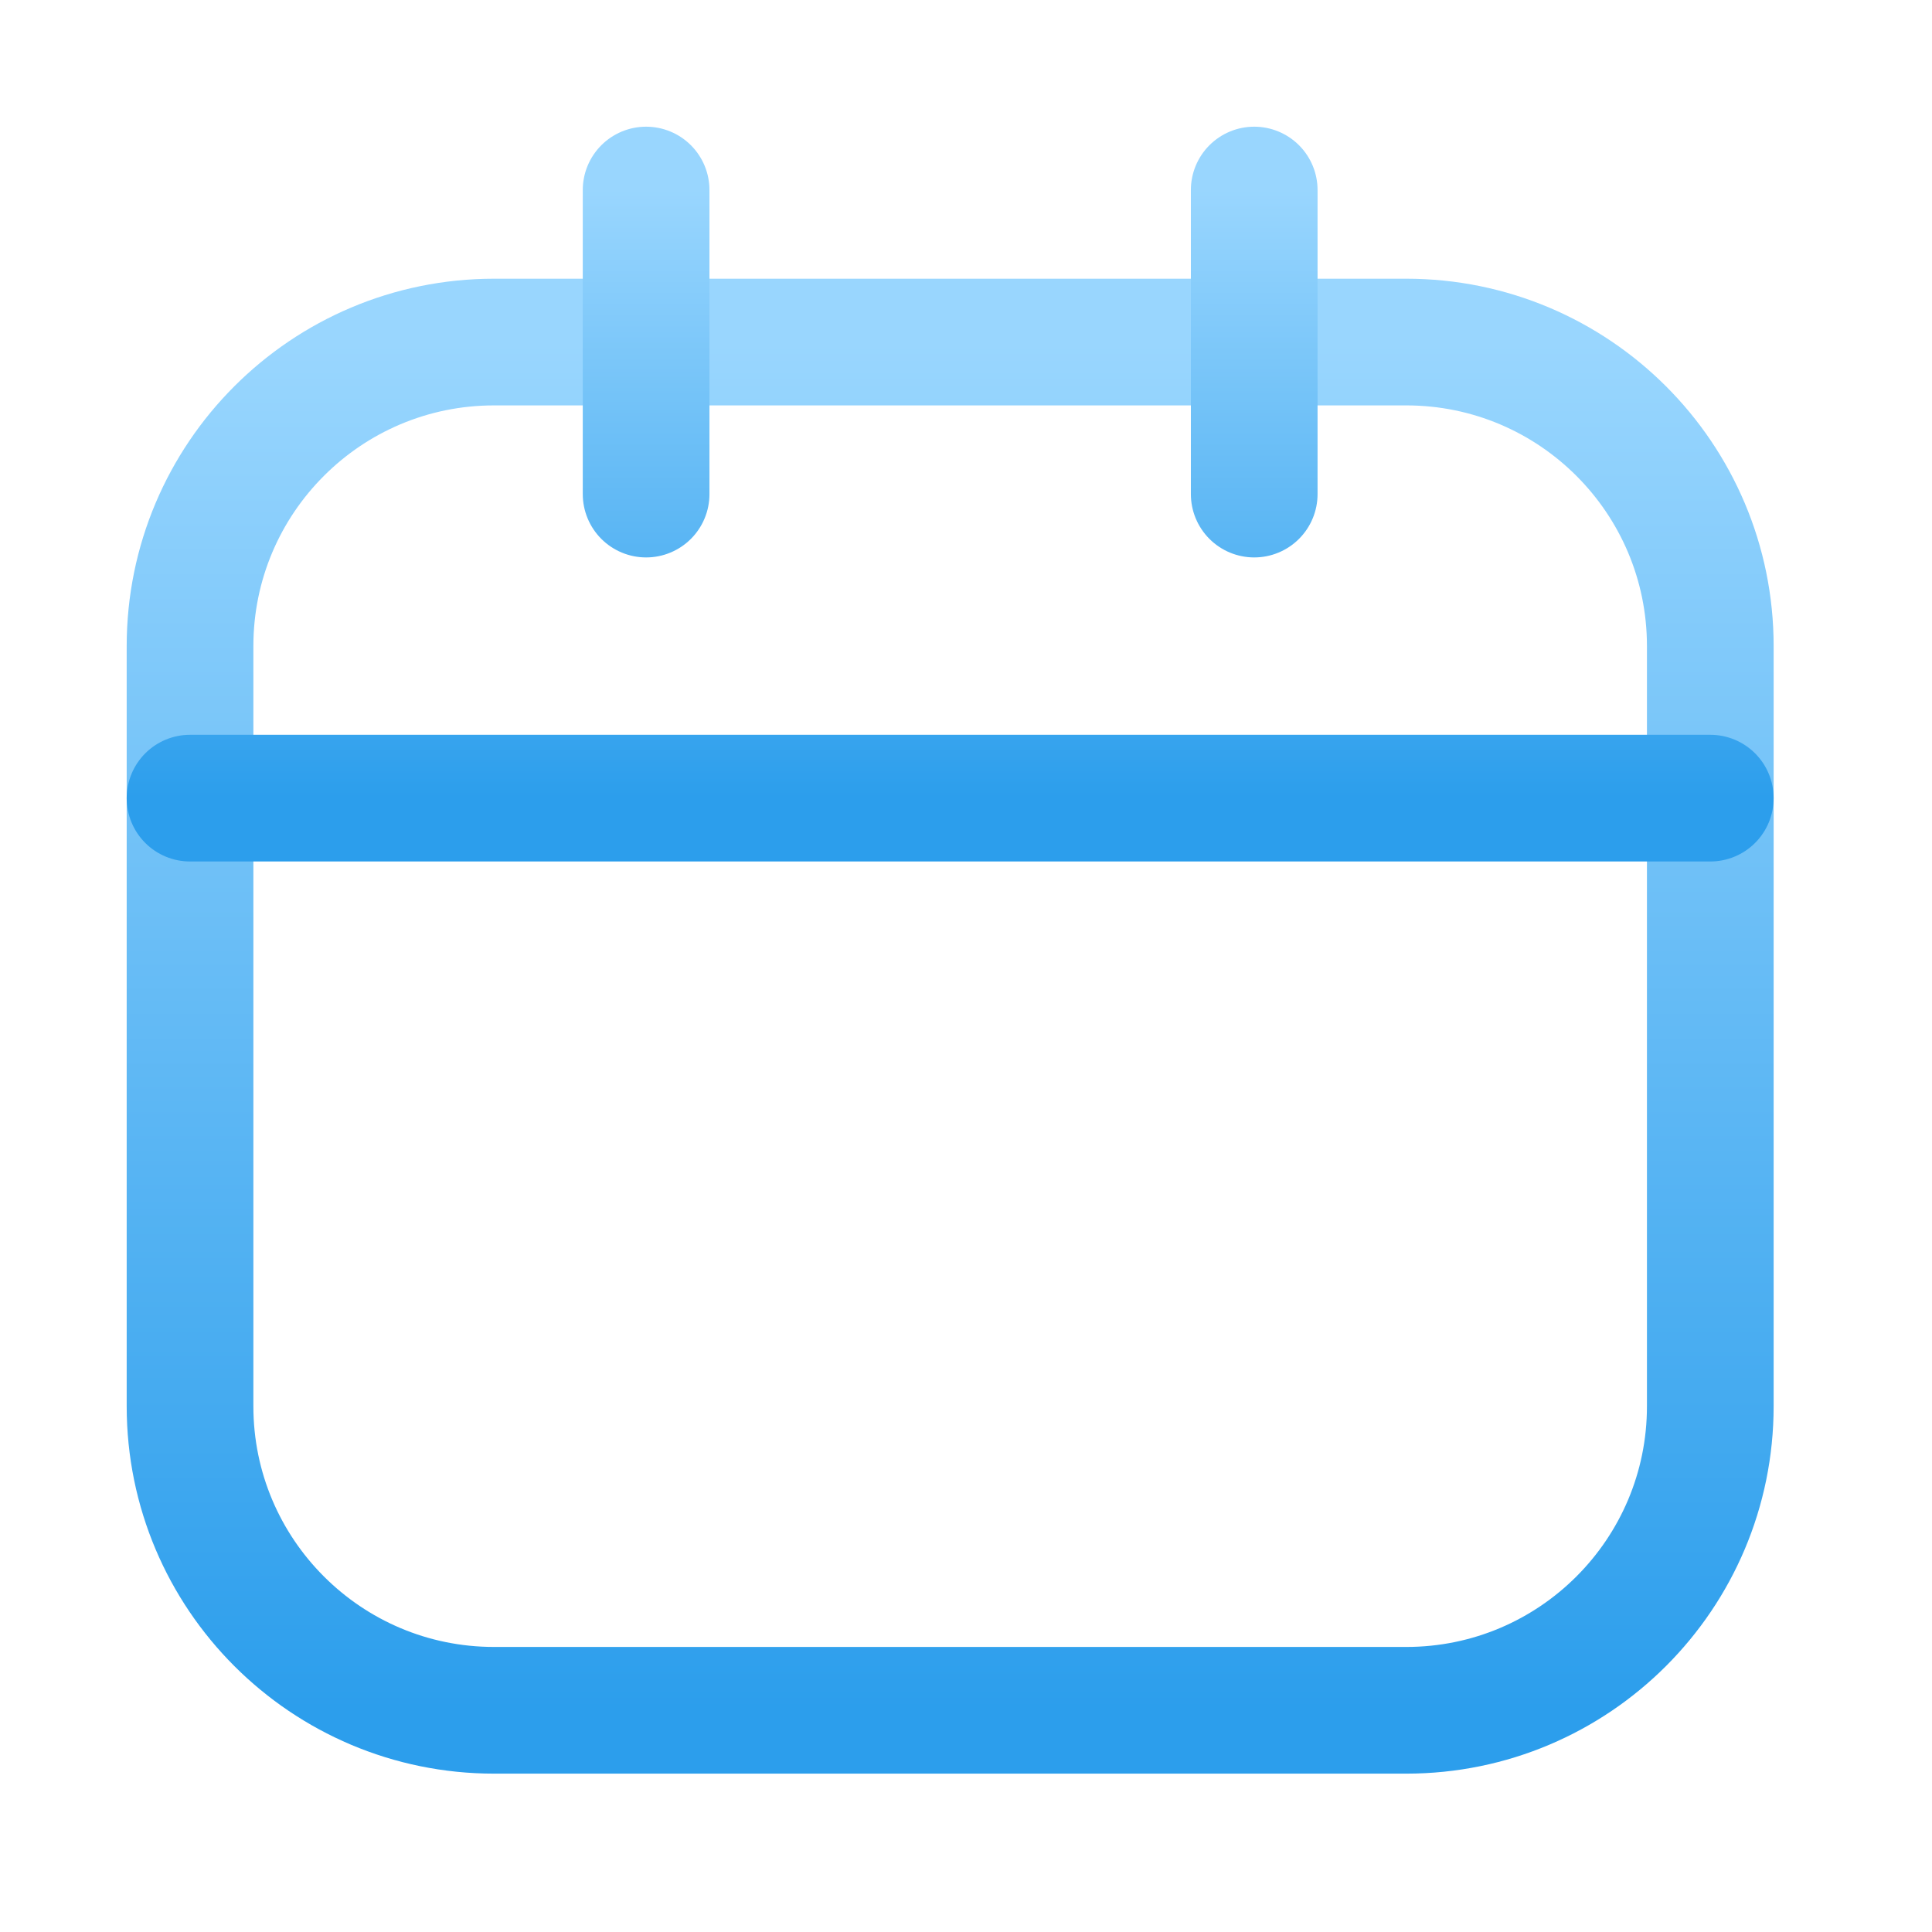
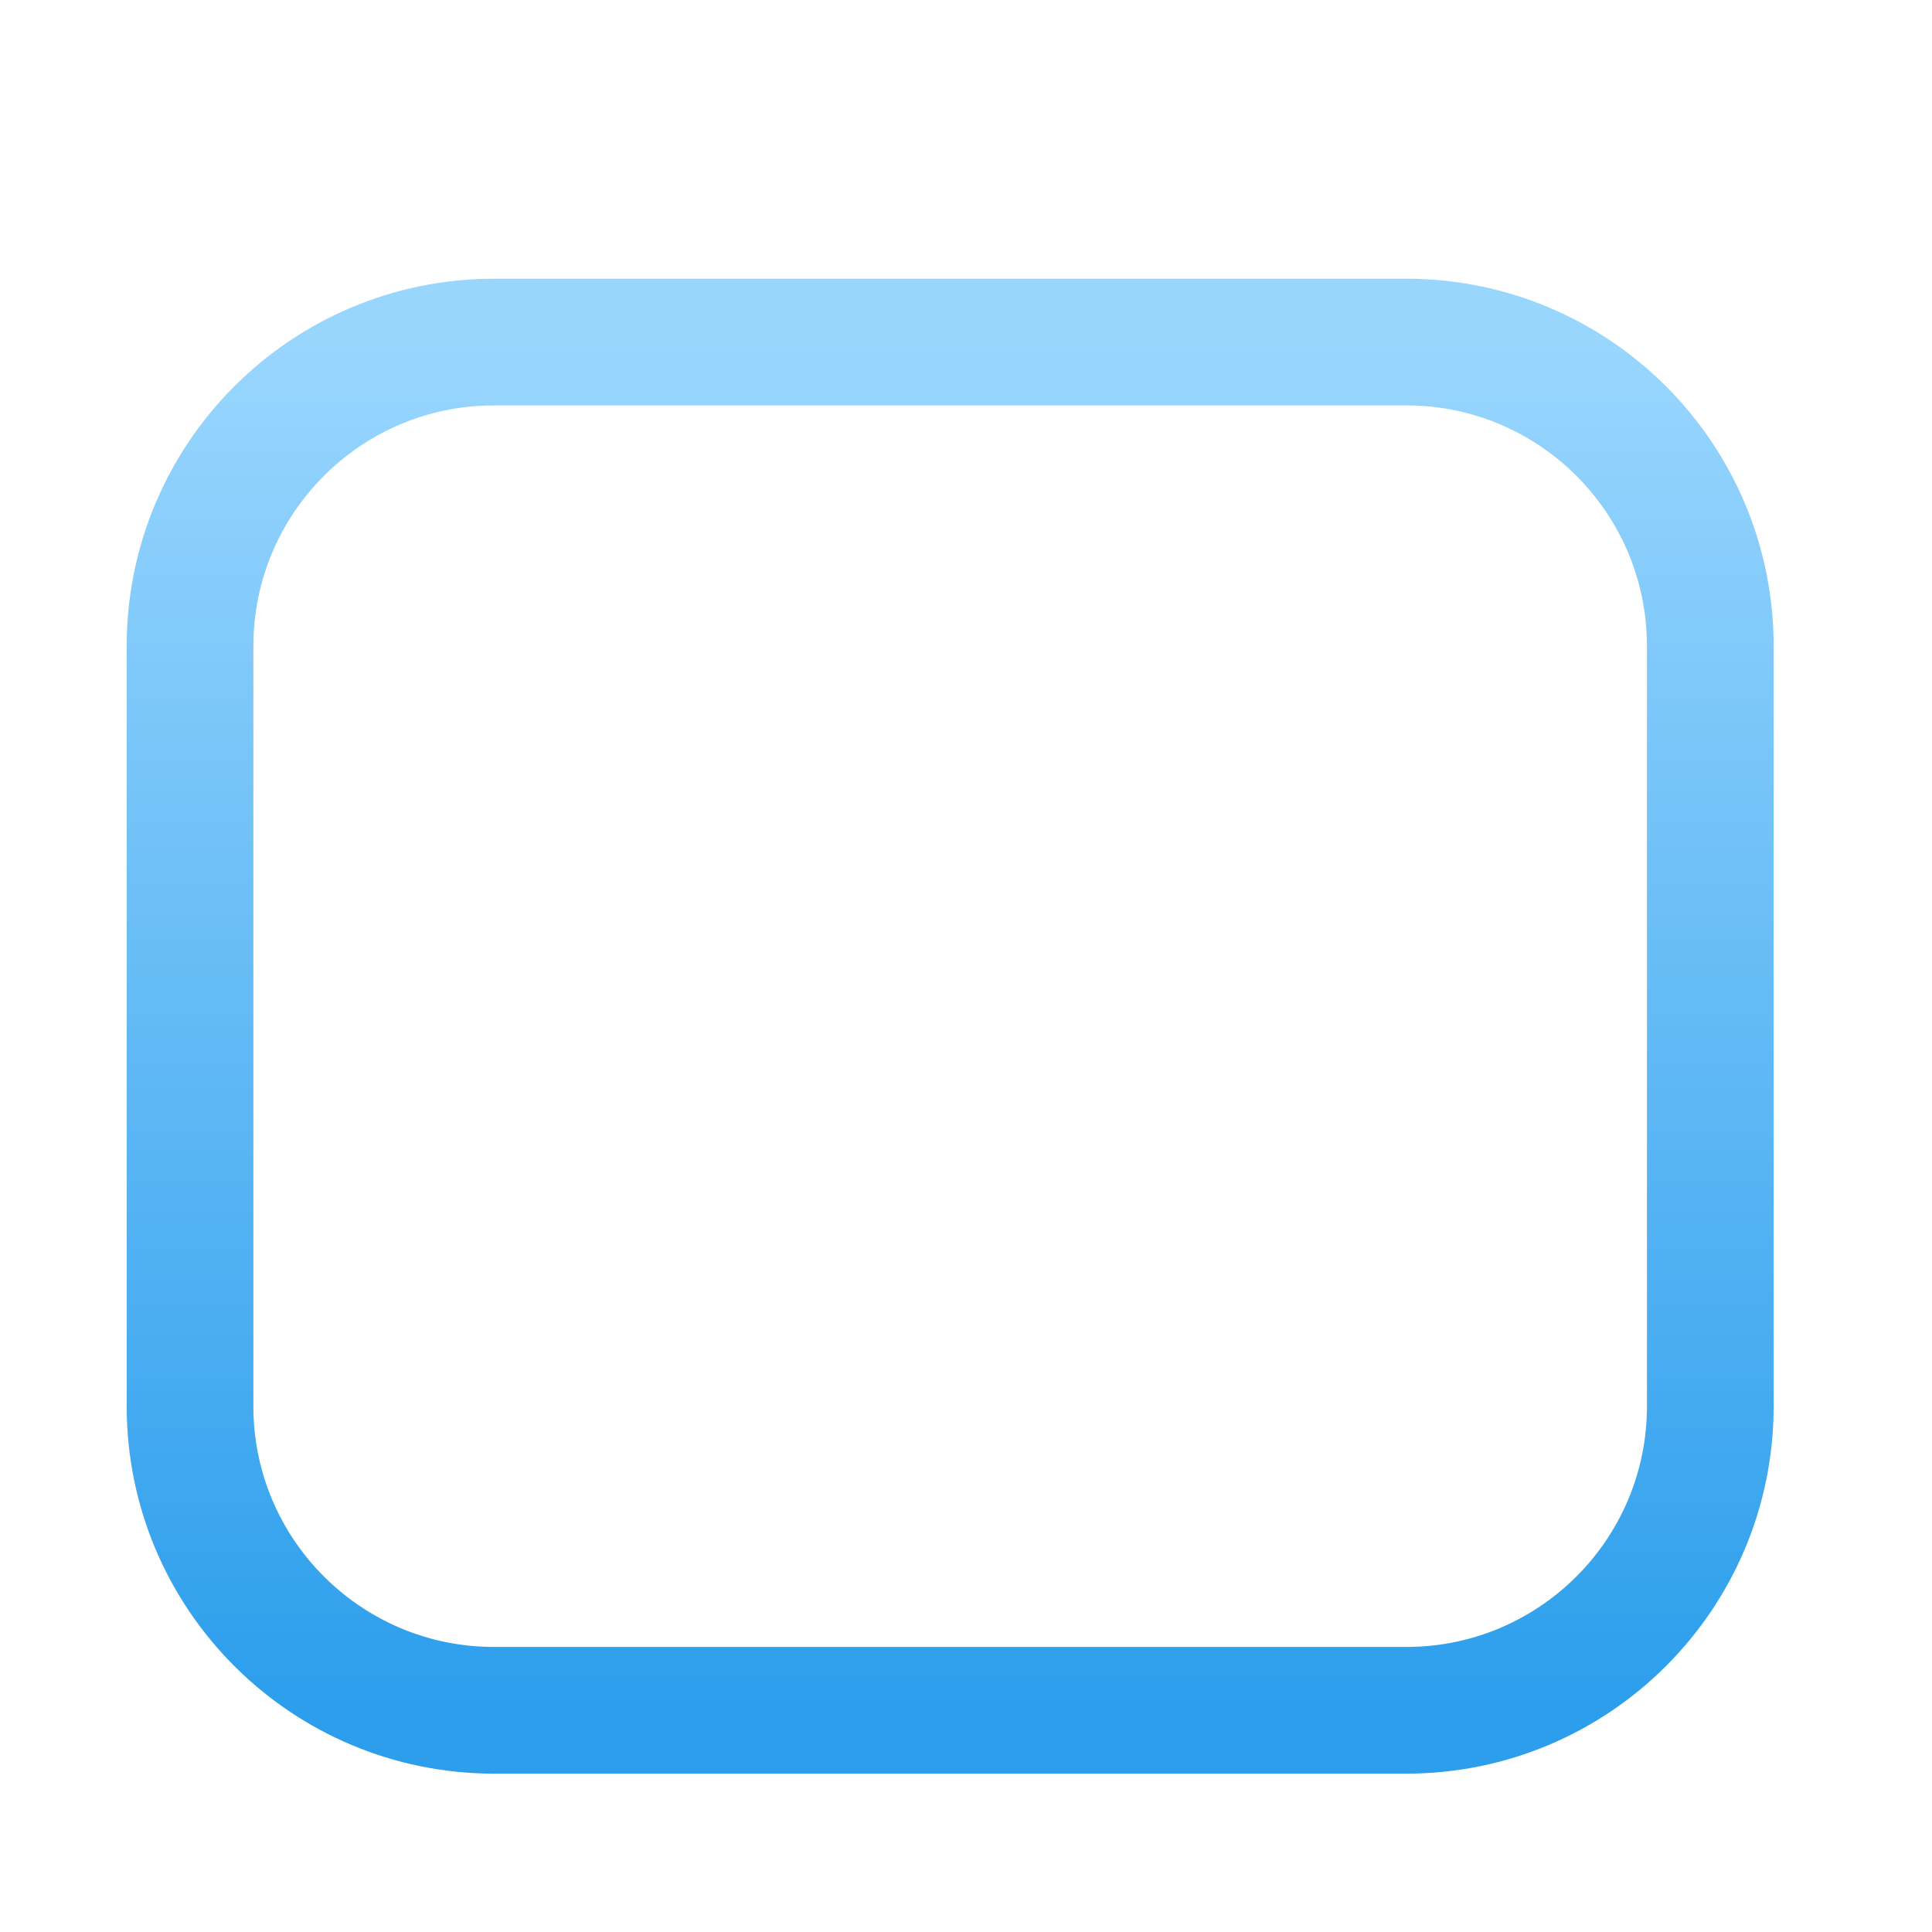
<svg xmlns="http://www.w3.org/2000/svg" width="61" height="61" viewBox="0 0 61 61" fill="none">
  <path d="M44.4 10.8H15.6C10.298 10.8 6 15.098 6 20.4V44.4C6 49.702 10.298 54 15.6 54H44.4C49.702 54 54 49.702 54 44.4V20.4C54 15.098 49.702 10.8 44.4 10.8Z" stroke="url(#paint0_linear_92_202)" stroke-width="4" stroke-linecap="round" stroke-linejoin="round" />
-   <path d="M20.4 6V15.6M39.6 6V15.6M6 25.2H54" stroke="url(#paint1_linear_92_202)" stroke-width="4" stroke-linecap="round" stroke-linejoin="round" />
  <defs>
    <linearGradient id="paint0_linear_92_202" x1="30" y1="10.8" x2="30" y2="54" gradientUnits="userSpaceOnUse">
      <stop stop-color="#99D6FE" />
      <stop offset="1" stop-color="#2C9EEC" />
    </linearGradient>
    <linearGradient id="paint1_linear_92_202" x1="30" y1="6" x2="30" y2="25.2" gradientUnits="userSpaceOnUse">
      <stop stop-color="#99D6FE" />
      <stop offset="1" stop-color="#2C9EEC" />
    </linearGradient>
  </defs>
</svg>